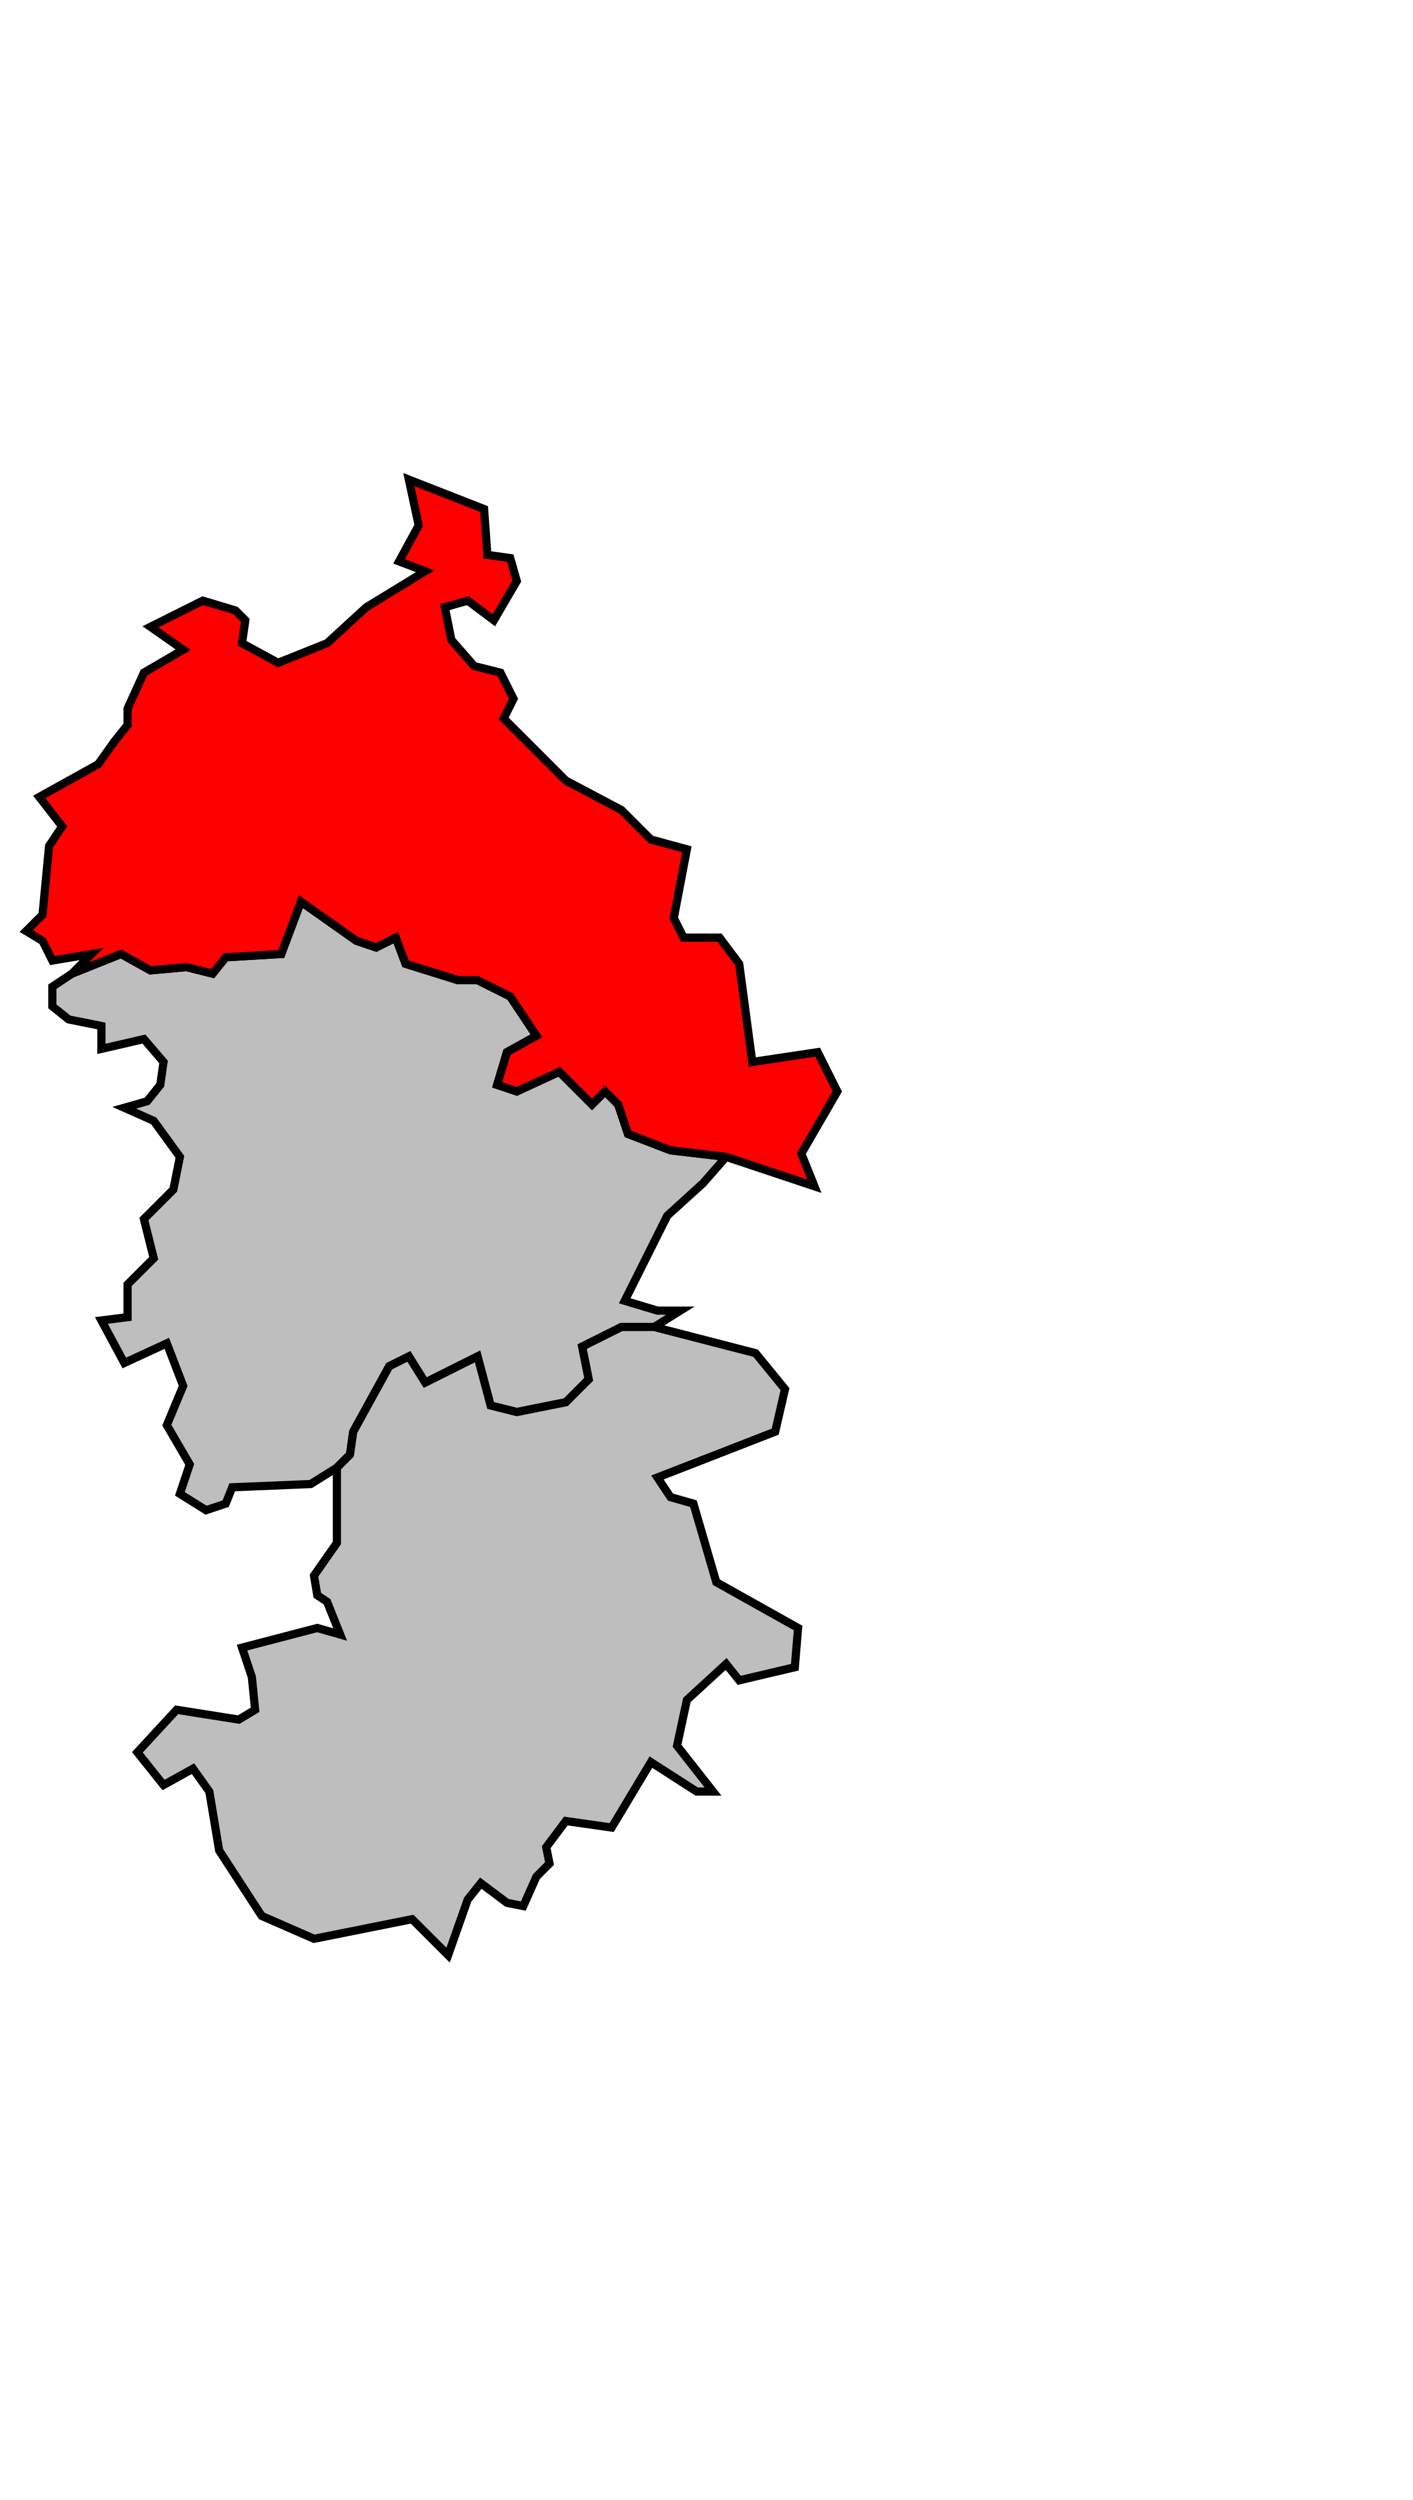
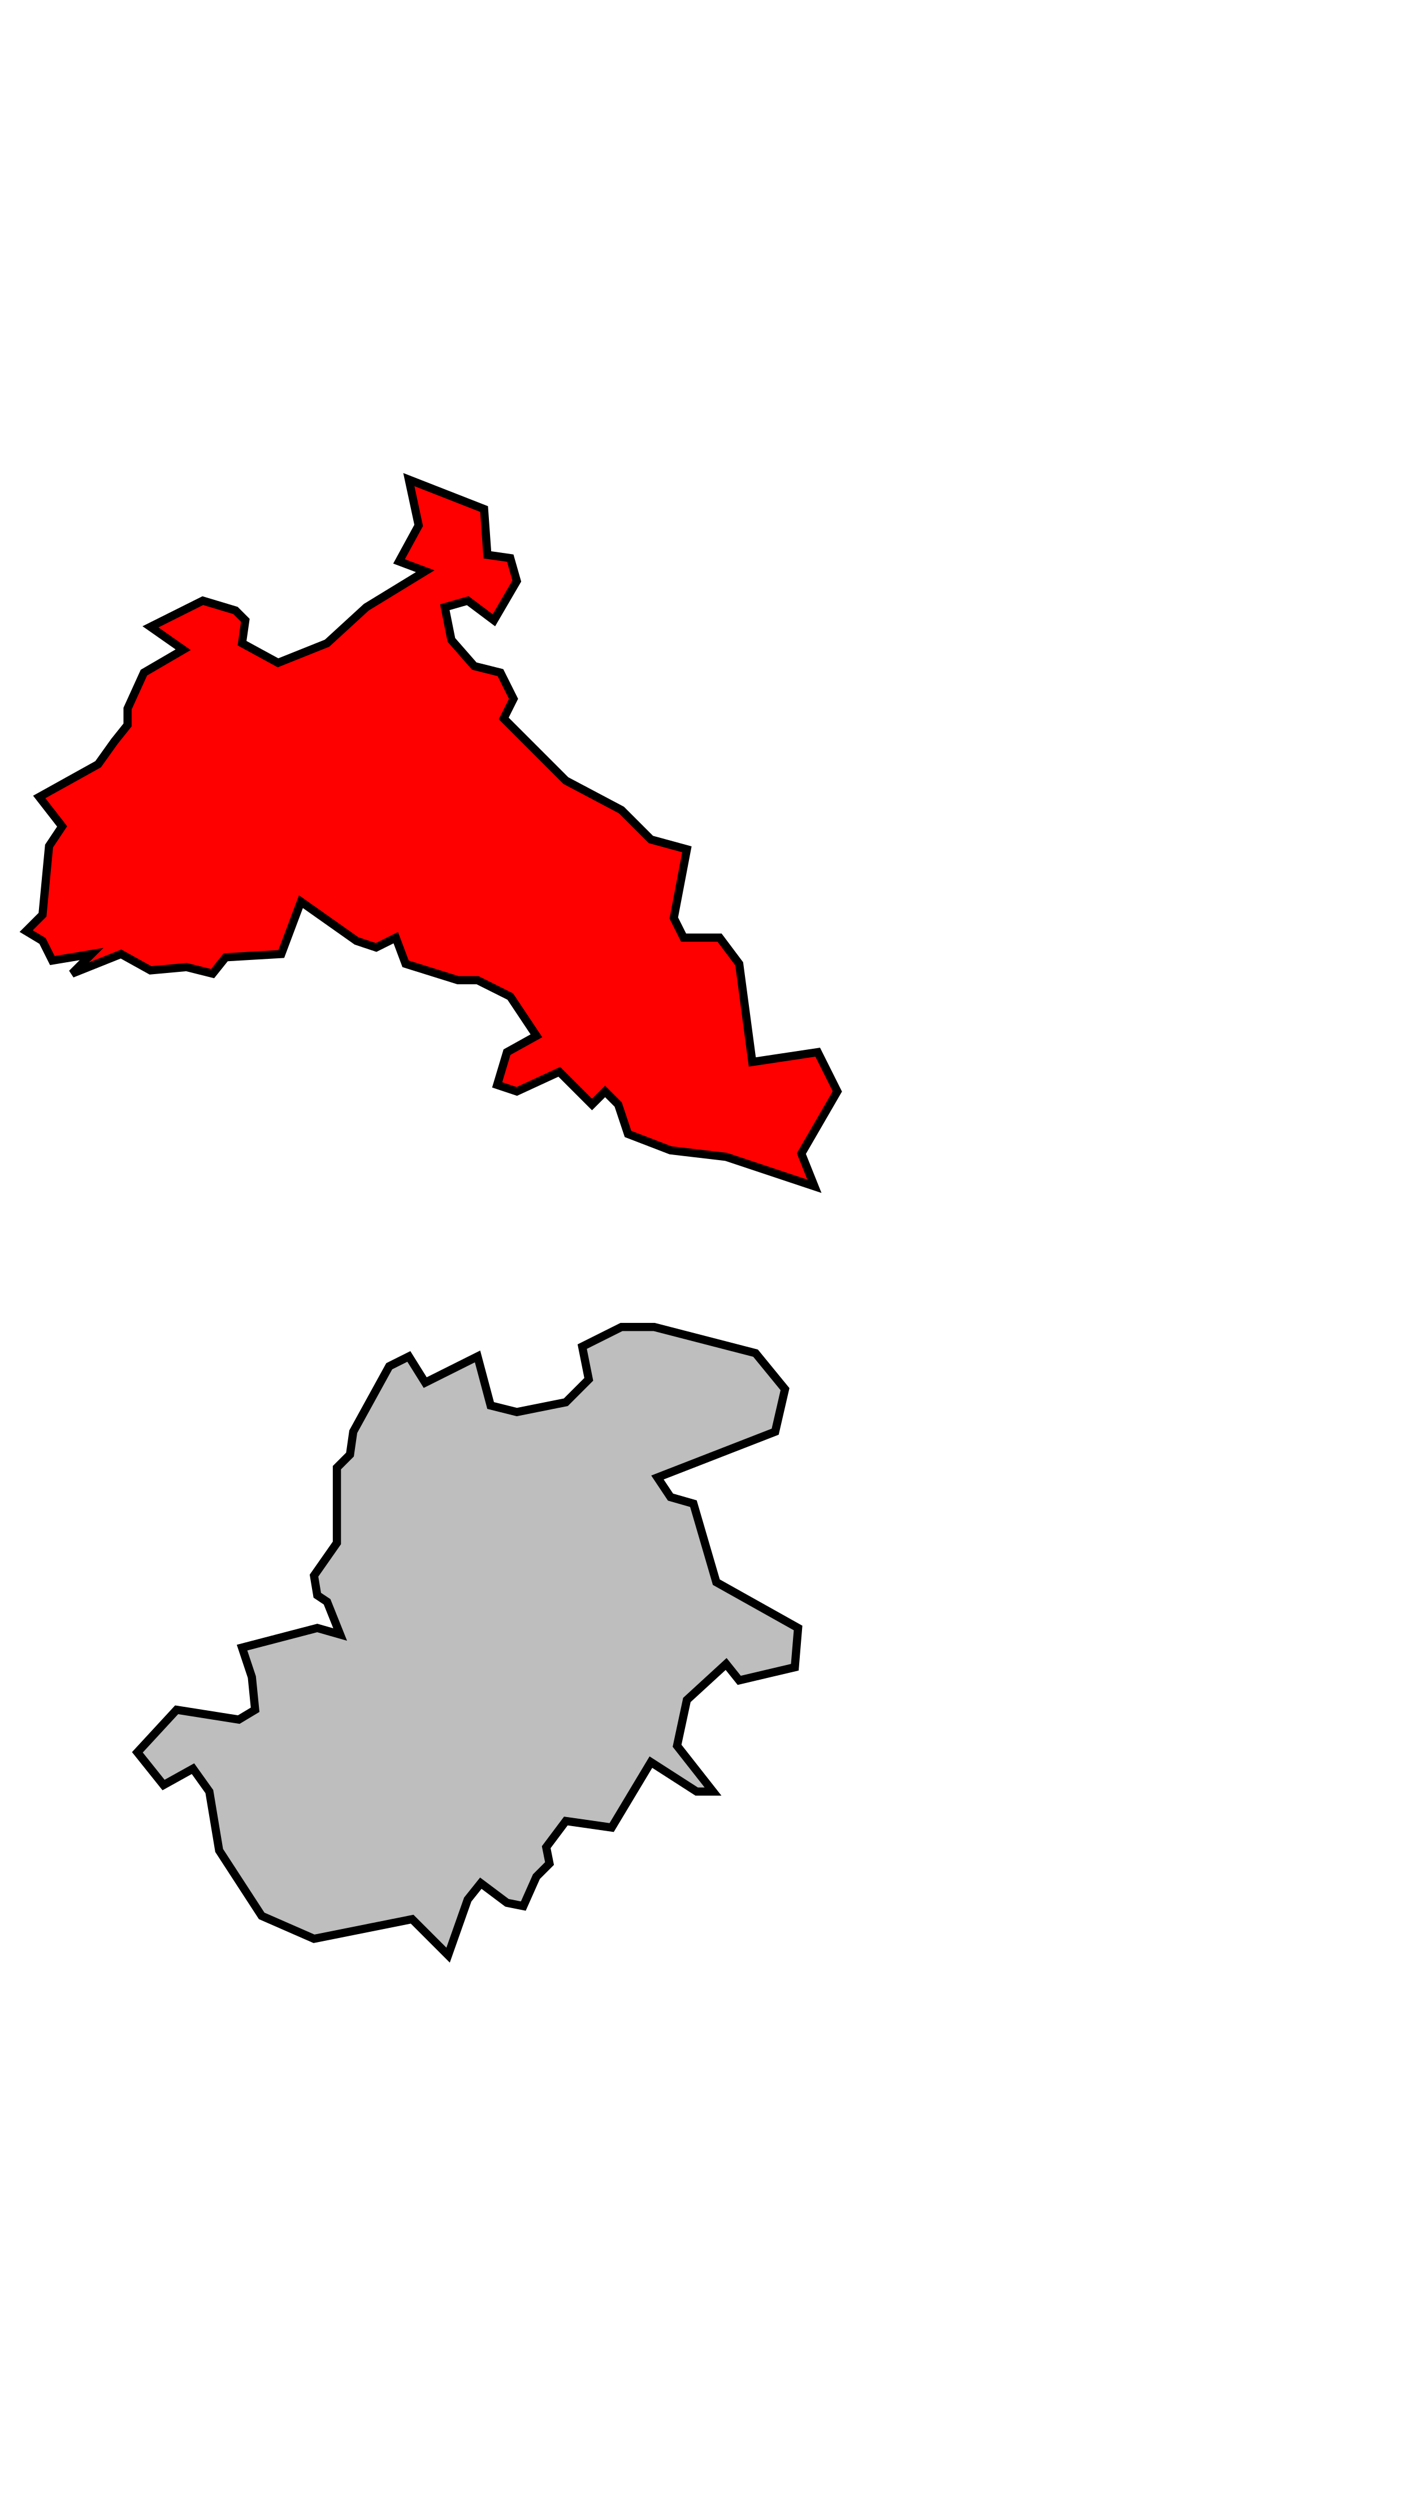
<svg xmlns="http://www.w3.org/2000/svg" width="264px" height="467px" viewBox="168 20 432 487" preserveAspectRatio="xMidYMid meet" version="1.1">
-   <polygon points="190, 179 205, 173 214, 178 225, 177 233, 179 237, 174 254, 173 260, 157 277, 169 283, 171 289, 168 292, 176 308, 181 314, 181 324, 186 332, 198 323, 203 320, 213 326, 215 339, 209 349, 219 353, 215 357, 219 360, 228 373, 233 390, 235 383, 243 372, 253 359, 279 369, 282 376, 282 368, 287 358, 287 346, 293 348, 303 341, 310 326, 313 318, 311 314, 296 298, 304 293, 296 287, 299 276, 319 275, 326 271, 330 263, 335 239, 336 237, 341 231, 343 223, 338 226, 329 219, 317 224, 305 219, 292 206, 298 199, 285 207, 284 207, 274 215, 266 212, 254 221, 245 223, 235 215, 224 206, 220 213, 218 217, 213 218, 206 212, 199 199, 202 199, 195 189, 193 184, 189 184, 183 190, 179 " style="opacity:1;fill:#bebebe;fill-opacity:1;stroke:#000000;stroke-width:2.5;stroke-miterlimit:4;stroke-dasharray:none;stroke-opacity:1" />
  <polygon points="207, 98 212, 87 224, 80 214, 73 230, 65 240, 68 243, 71 242, 78 253, 84 268, 78 280, 67 298, 56 290, 53 296, 42 293, 28 316, 37 317, 51 324, 52 326, 59 319, 71 311, 65 304, 67 306, 77 313, 85 321, 87 325, 95 322, 101 341, 120 358, 129 367, 138 378, 141 374, 162 377, 168 388, 168 394, 176 398, 206 418, 203 424, 215 413, 234 417, 244 390, 235 373, 233 360, 228 357, 219 353, 215 349, 219 339, 209 326, 215 320, 213 323, 203 332, 198 324, 186 314, 181 308, 181 292, 176 289, 168 283, 171 277, 169 260, 157 254, 173 237, 174 233, 179 225, 177 214, 178 205, 173 190, 179 196, 173 184, 175 181, 169 176, 166 181, 161 183, 140 187, 134 180, 125 198, 115 203, 108 207, 103 207, 98 " style="opacity:1;fill:#ff0000;fill-opacity:1;stroke:#000000;stroke-width:2.5;stroke-miterlimit:4;stroke-dasharray:none;stroke-opacity:1" />
  <polygon points="265, 369 264, 363 271, 353 271, 330 275, 326 276, 319 287, 299 293, 296 298, 304 314, 296 318, 311 326, 313 341, 310 348, 303 346, 293 358, 287 368, 287 399, 295 408, 306 405, 319 369, 333 373, 339 380, 341 387, 365 412, 379 411, 391 394, 395 390, 390 378, 401 375, 415 386, 429 381, 429 367, 420 355, 440 341, 438 335, 446 336, 451 332, 455 328, 464 323, 463 315, 457 311, 462 305, 479 294, 468 264, 474 248, 467 235, 447 232, 429 227, 422 218, 427 210, 417 222, 404 241, 407 246, 404 245, 394 242, 385 265, 379 272, 381 268, 371 265, 369 " style="opacity:1;fill:#bebebe;fill-opacity:1;stroke:#000000;stroke-width:2.5;stroke-miterlimit:4;stroke-dasharray:none;stroke-opacity:1" />
</svg>